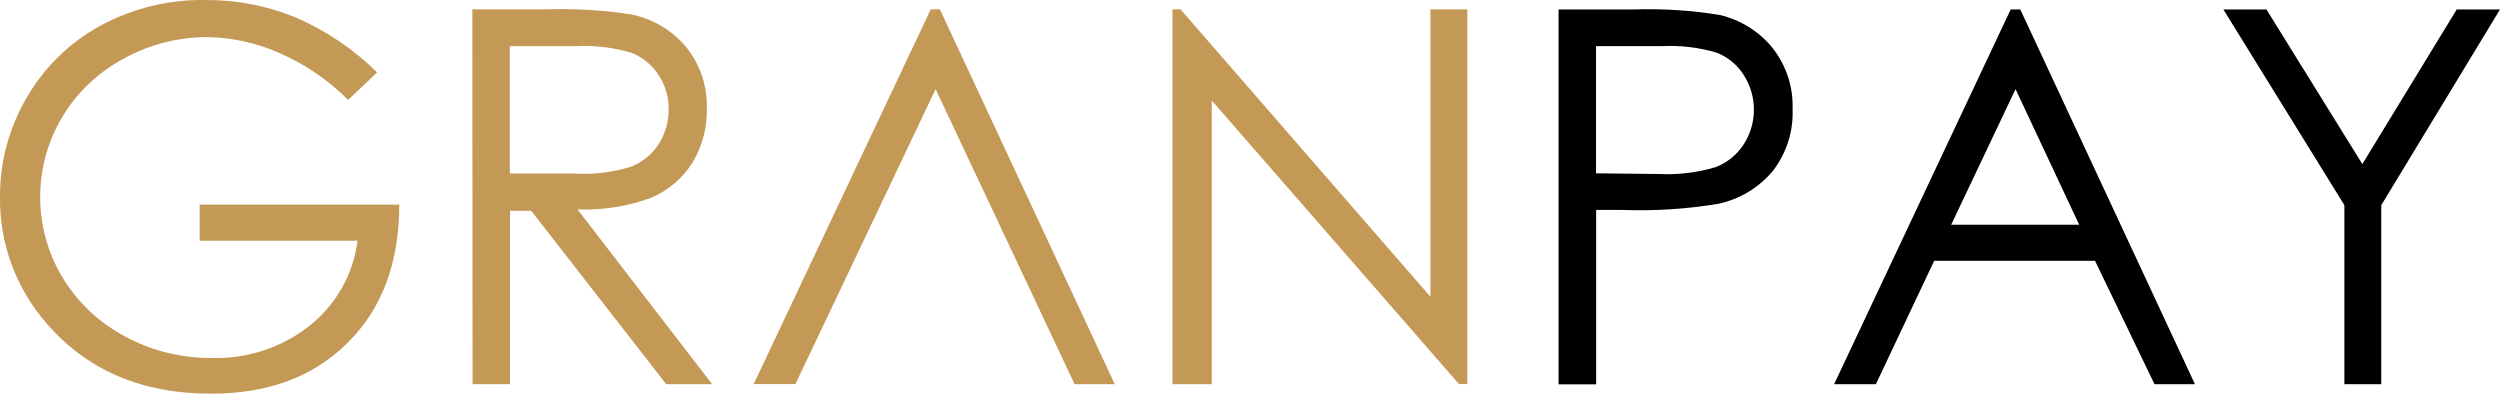
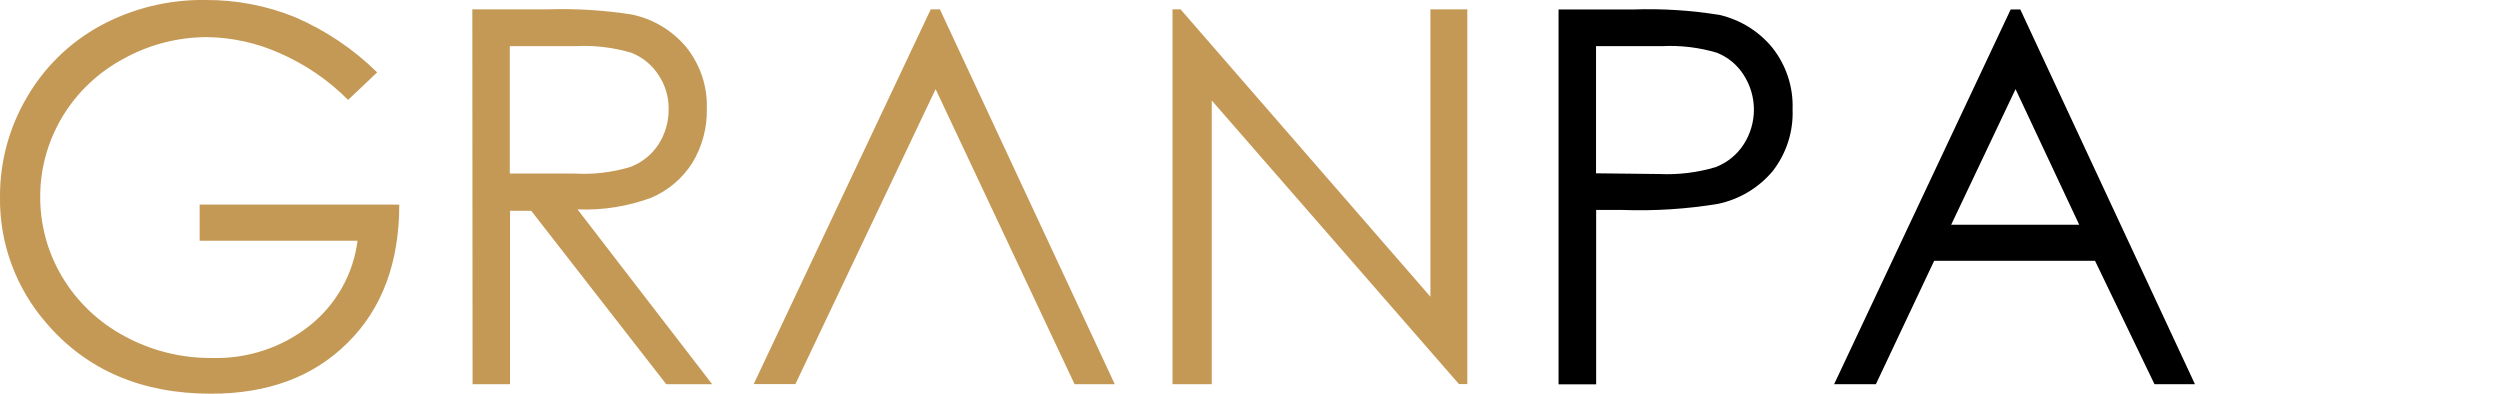
<svg xmlns="http://www.w3.org/2000/svg" width="508" height="80" viewBox="0 0 508 80" fill="none">
  <path d="M76.637 14.705L70.738 20.297C66.742 16.284 62.009 13.054 56.789 10.779C52.145 8.706 47.116 7.604 42.017 7.543C36.086 7.556 30.258 9.072 25.095 11.945C19.999 14.668 15.74 18.689 12.764 23.586C9.787 28.484 8.201 34.078 8.172 39.785C8.111 45.533 9.632 51.19 12.572 56.157C15.609 61.28 20.015 65.486 25.312 68.316C30.757 71.276 36.886 72.8 43.105 72.742C50.32 72.945 57.37 70.599 62.978 66.127C68.334 61.834 71.799 55.67 72.648 48.923H40.567V41.57H81.133C81.133 53.357 77.644 62.708 70.665 69.625C63.727 76.549 54.492 79.999 42.888 79.999C28.818 79.999 17.681 75.24 9.477 65.722C3.229 58.568 -0.142 49.409 0 39.976C-0.035 32.901 1.843 25.945 5.44 19.821C8.954 13.715 14.106 8.677 20.332 5.258C26.884 1.698 34.268 -0.115 41.752 -0.001C48.004 -0.039 54.2 1.15 59.98 3.497C66.193 6.18 71.842 9.981 76.637 14.705ZM95.977 1.903H111.208C116.958 1.712 122.714 2.063 128.397 2.95C132.709 3.859 136.585 6.173 139.396 9.518C142.277 13.079 143.776 17.532 143.627 22.082C143.713 25.925 142.708 29.715 140.726 33.027C138.744 36.192 135.825 38.683 132.361 40.166C127.571 41.948 122.465 42.757 117.348 42.546L144.715 78.072H135.383L107.944 42.831H103.641V78.072H96.026L95.977 1.903ZM103.592 9.375V35.264H116.696C120.559 35.496 124.434 35.036 128.131 33.908C130.484 33.007 132.483 31.39 133.836 29.292C135.193 27.152 135.898 24.675 135.867 22.153C135.901 19.684 135.176 17.262 133.788 15.205C132.472 13.167 130.533 11.593 128.252 10.707C124.625 9.636 120.839 9.185 117.058 9.375H103.592ZM161.614 78.072L190.117 18.108L218.354 78.072H226.525L190.987 1.903H189.125L153.152 78.048H161.735L161.614 78.072ZM238.25 78.072V1.903H239.894L290.663 60.297V1.903H298.157V78.048H296.465L246.228 20.416V78.072H238.25Z" fill="#C49955" />
  <path d="M316.699 1.927H331.857C337.747 1.72 343.643 2.095 349.457 3.046C353.655 4.033 357.404 6.358 360.118 9.661C362.959 13.238 364.423 17.688 364.252 22.225C364.432 26.74 363.004 31.176 360.215 34.765C357.378 38.158 353.459 40.506 349.094 41.428C342.706 42.477 336.227 42.891 329.754 42.665H324.339V78.096H316.699V1.927ZM324.314 9.375V35.217L337.2 35.36C341.065 35.539 344.933 35.064 348.635 33.956C350.977 33.048 352.967 31.431 354.316 29.34C355.675 27.229 356.396 24.783 356.396 22.284C356.396 19.786 355.675 17.339 354.316 15.229C353.031 13.188 351.116 11.604 348.853 10.708C345.259 9.64 341.505 9.19 337.756 9.375H324.314Z" fill="black" />
  <path d="M410.526 1.927L446.016 78.073H437.796L425.708 52.992H393.023L381.177 78.073H372.691L408.568 1.927H410.526ZM409.559 18.108L396.48 45.663H422.493L409.559 18.108Z" fill="black" />
-   <path d="M451.793 1.927H460.544L480.03 33.337L499.201 1.927H508.001L483.874 41.69V78.073H476.379V41.69L451.793 1.927Z" fill="black" />
</svg>